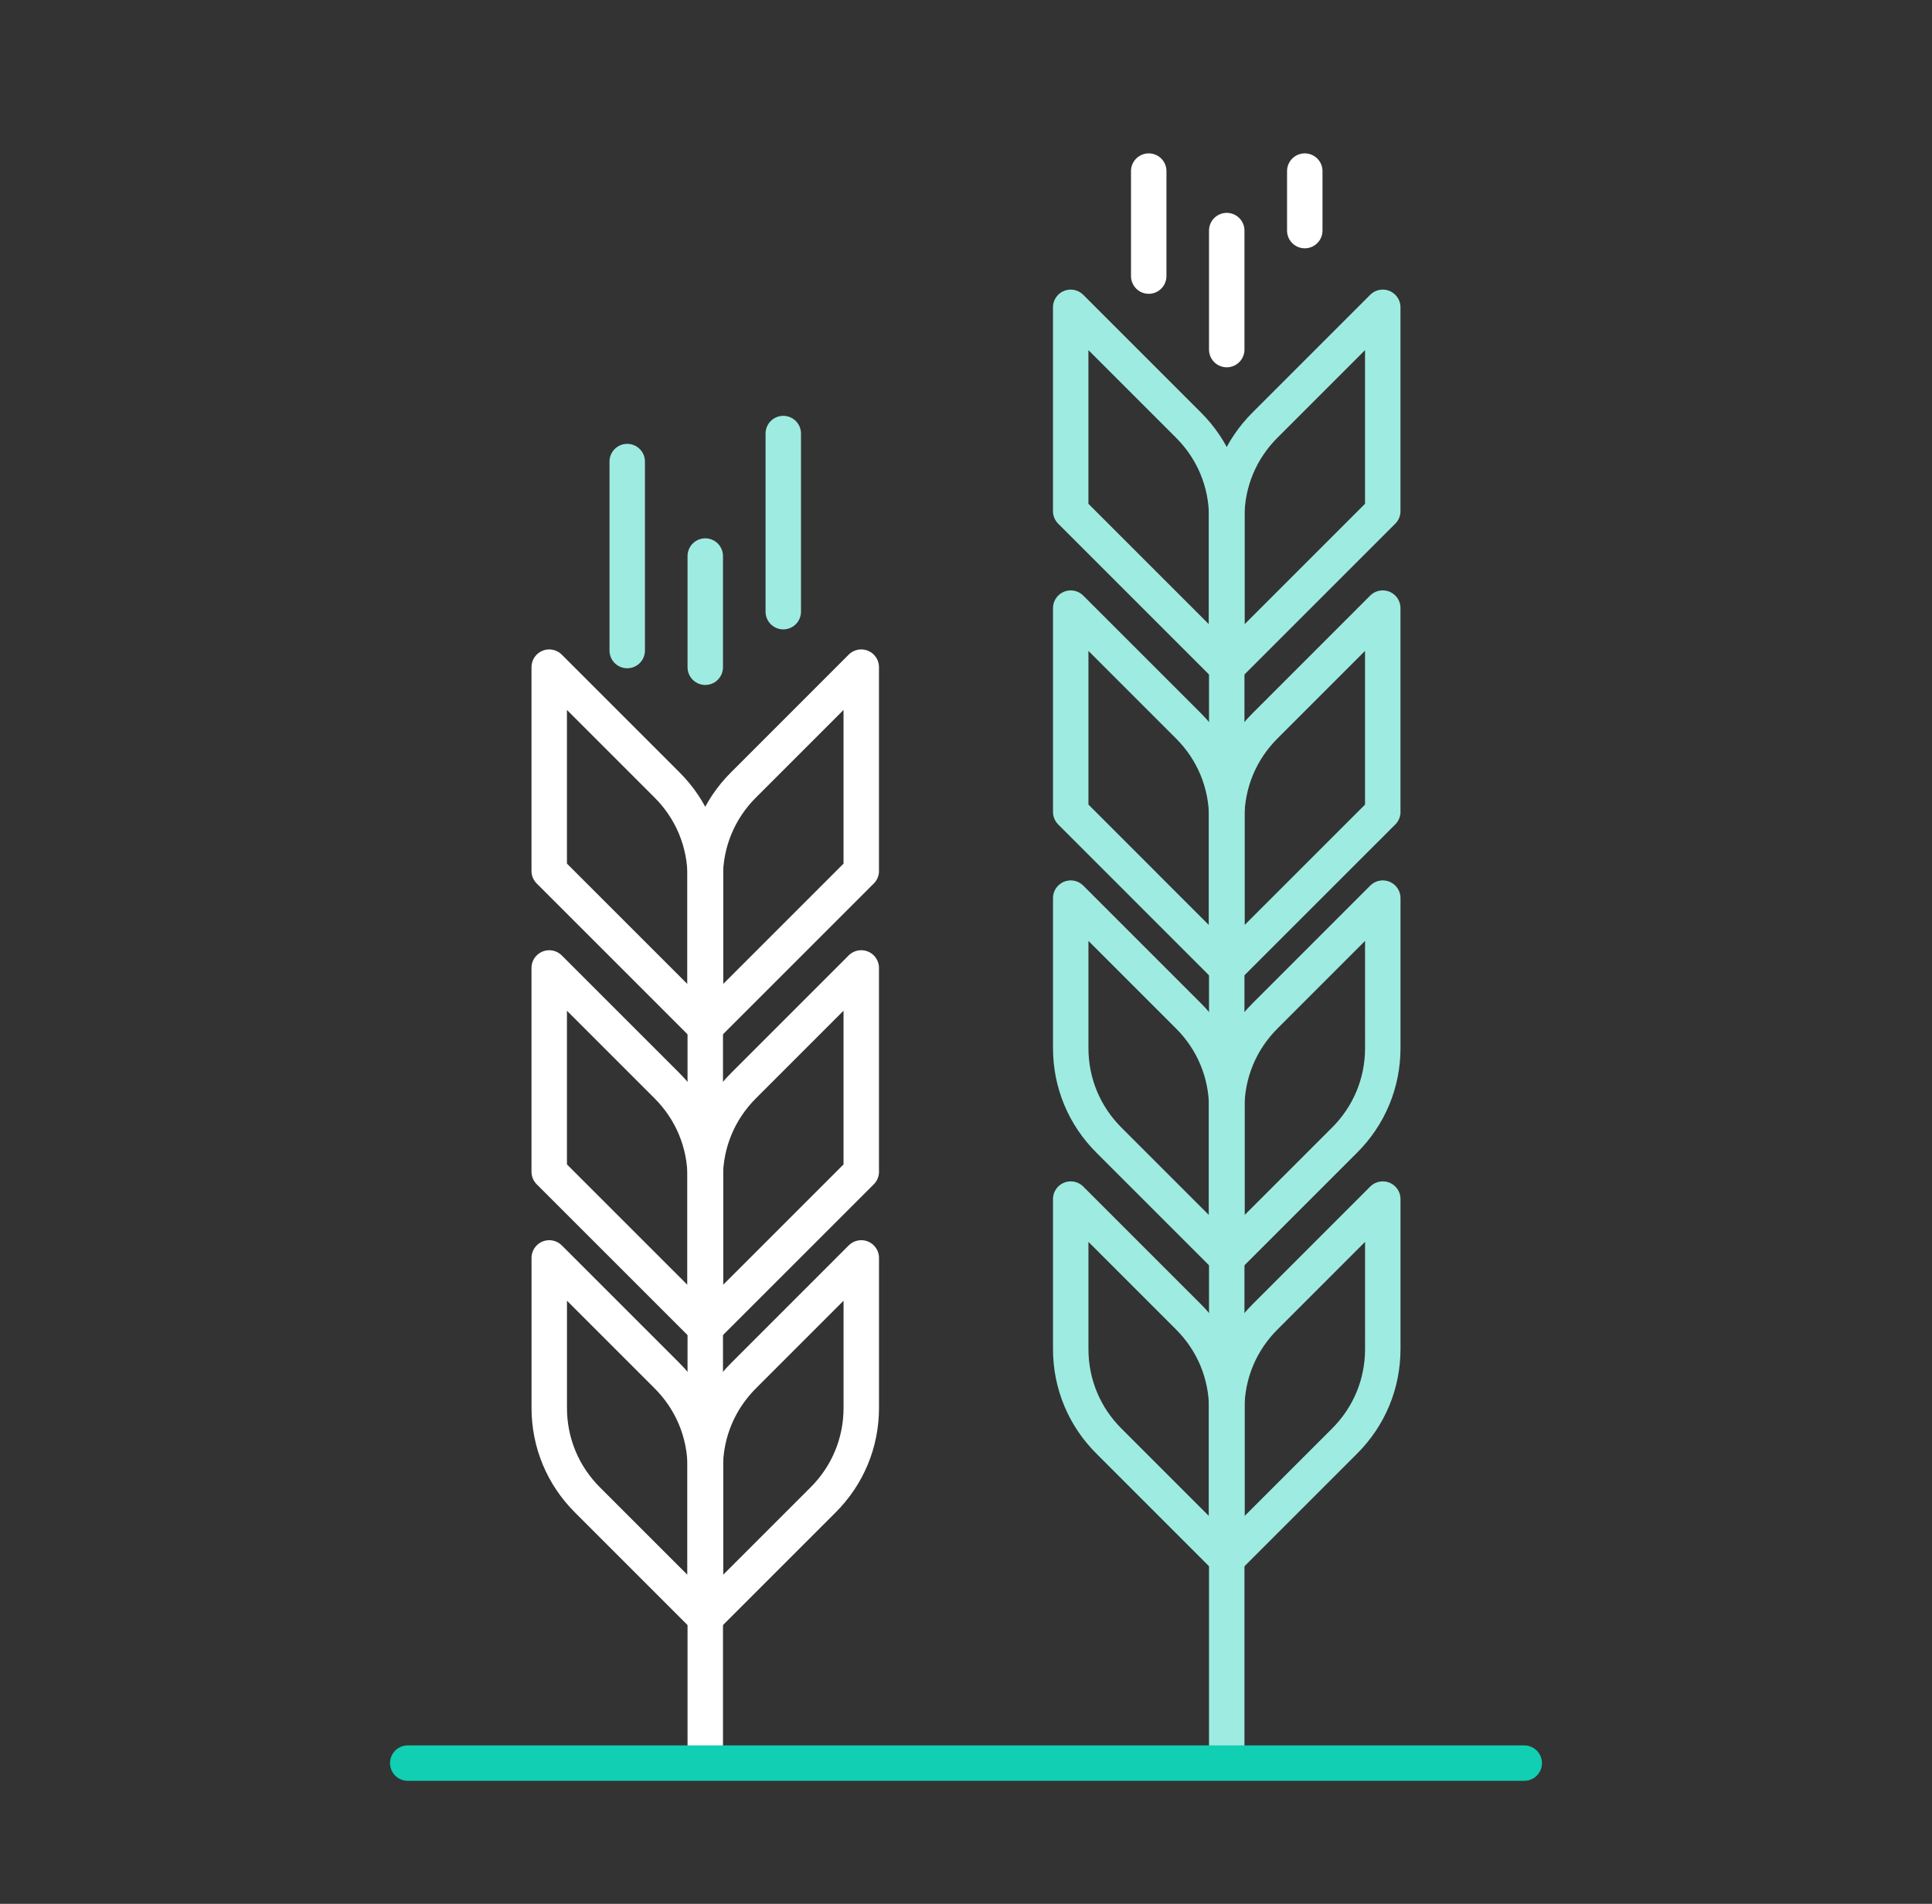
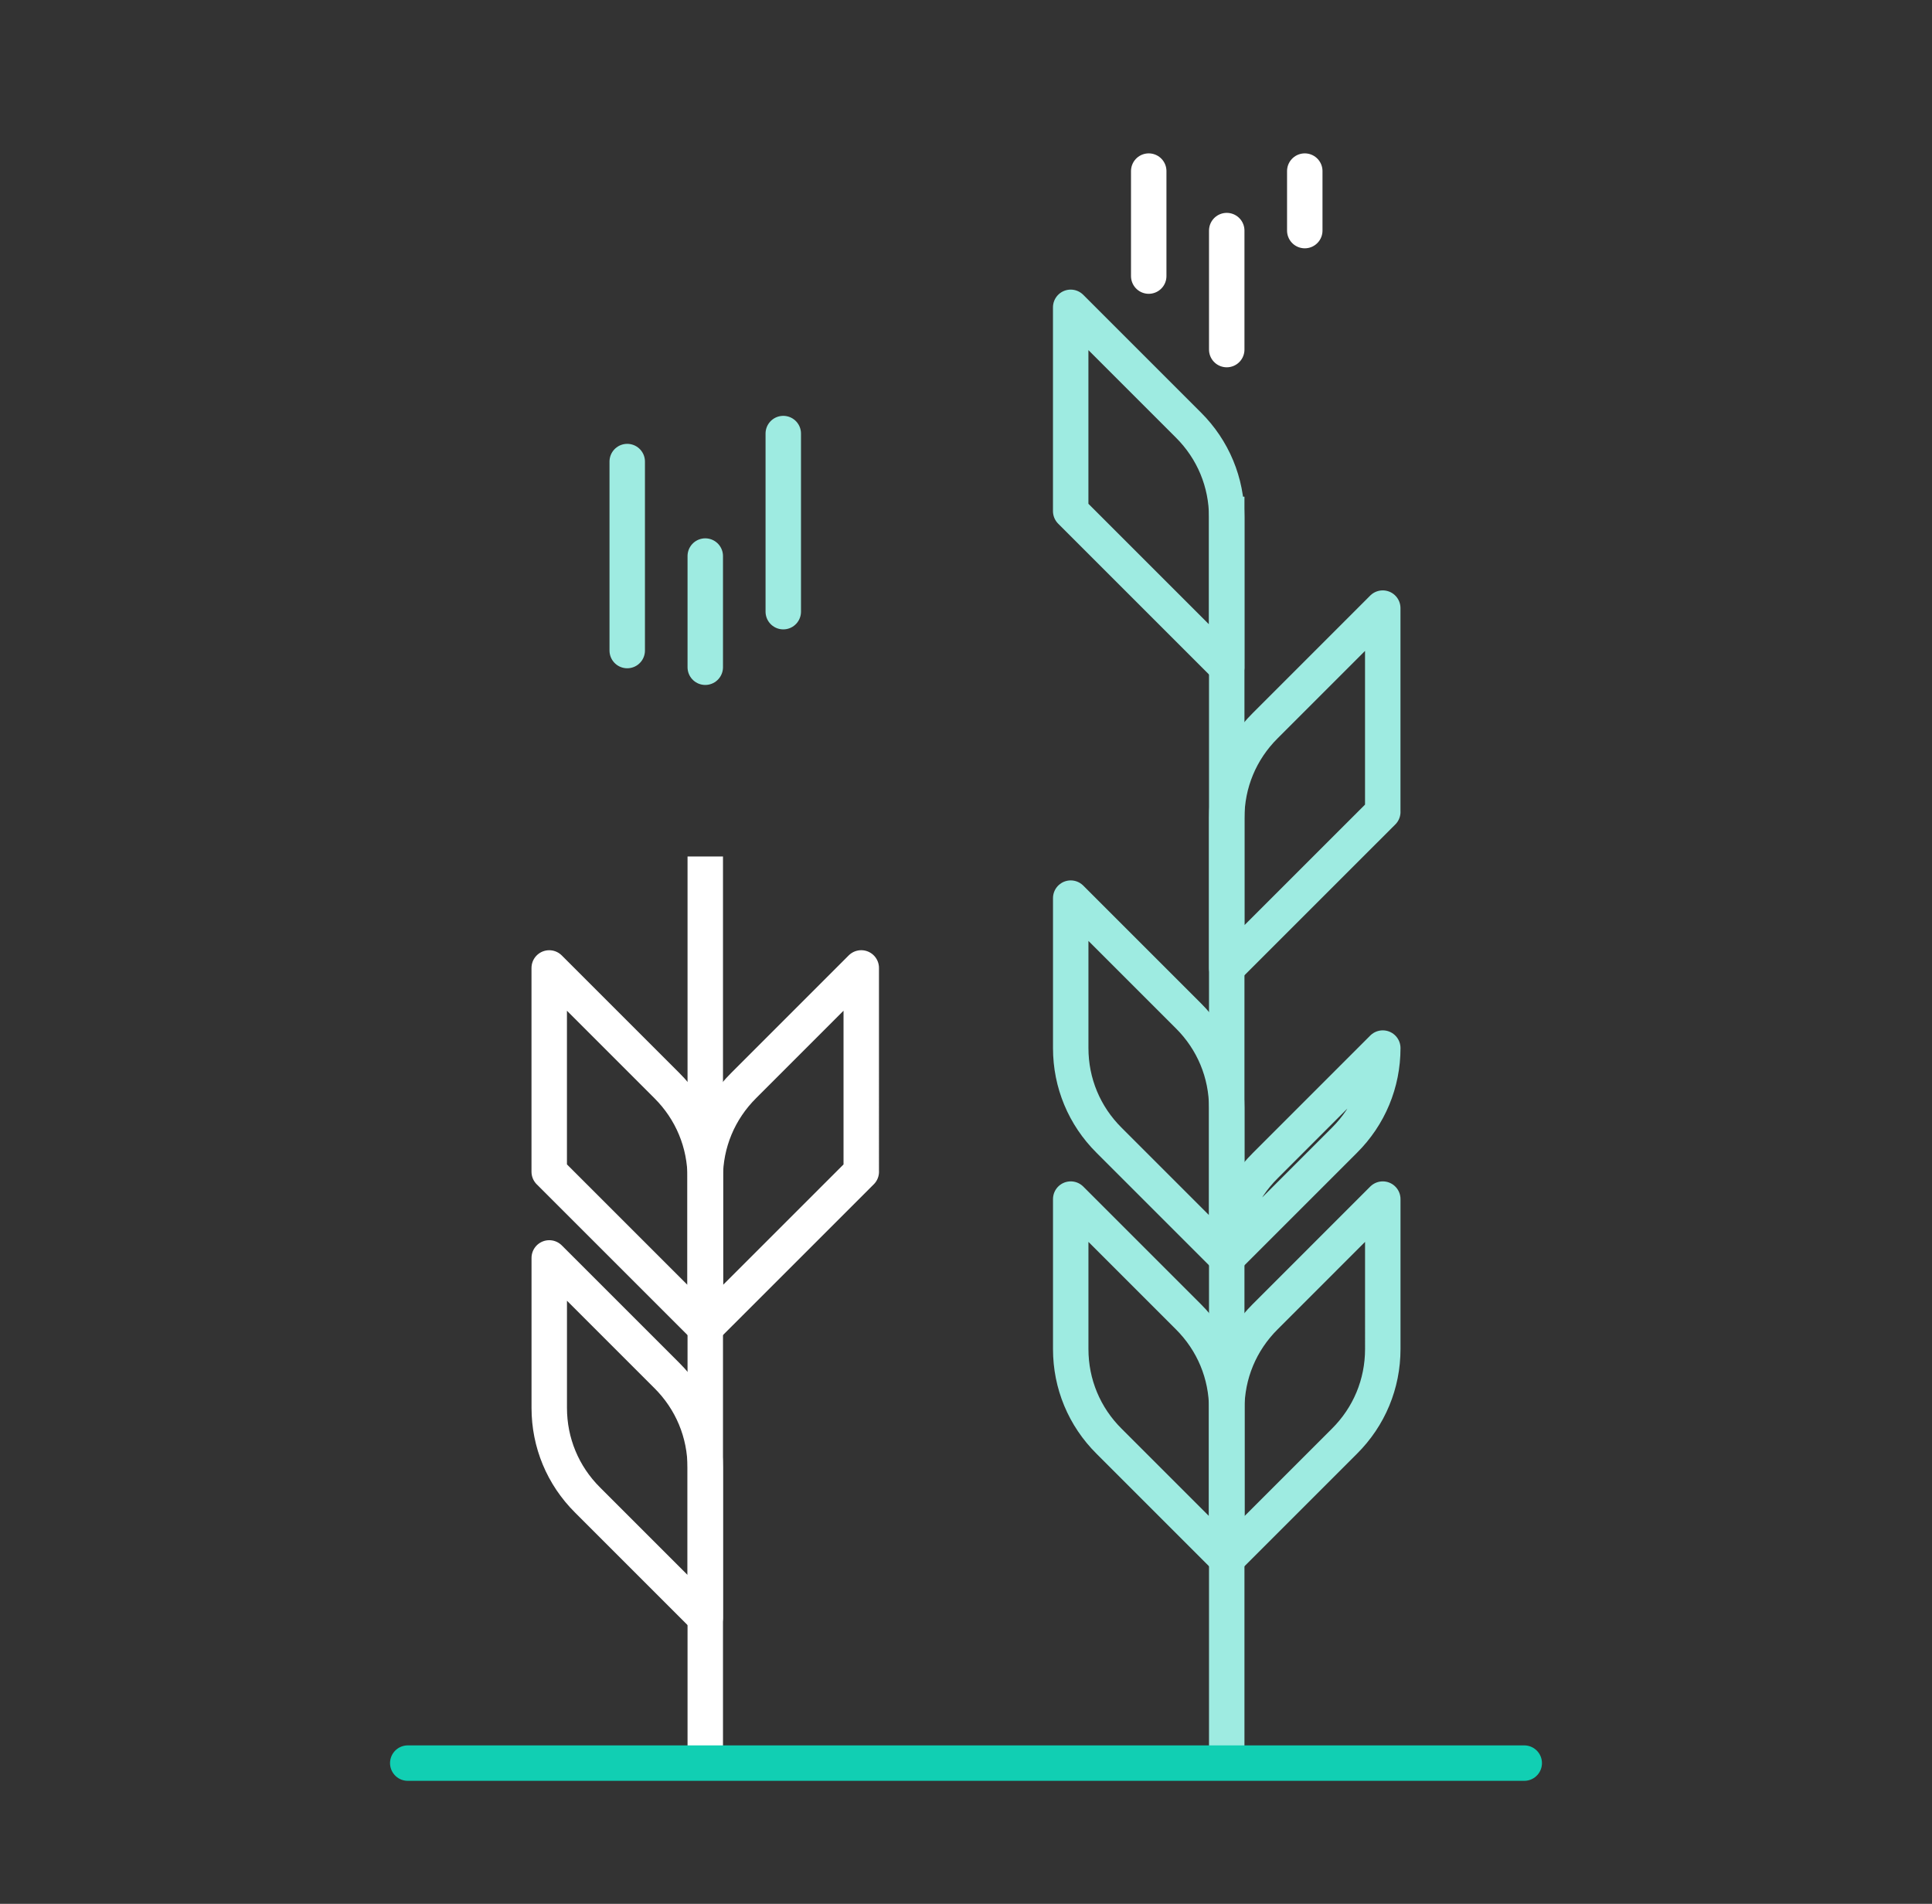
<svg xmlns="http://www.w3.org/2000/svg" version="1.1" id="Layer_1" x="0px" y="0px" width="69px" height="68px" viewBox="0 0 69 68" enable-background="new 0 0 69 68" xml:space="preserve">
  <rect x="0" y="0" width="69" height="68" fill="#333333" stroke="none" />
  <g>
    <path fill="none" stroke="#FFFFFF" stroke-width="1.266" stroke-linecap="round" stroke-linejoin="round" stroke-miterlimit="10" d="   M25.188,47.427c-0.021-0.021-0.038-0.042-0.059-0.062l-5.514-5.513v-7.279l4.202,4.202c0.883,0.878,1.37,2.048,1.37,3.293V47.427z" />
-     <path fill="none" stroke="#FFFFFF" stroke-width="1.266" stroke-linecap="round" stroke-linejoin="round" stroke-miterlimit="10" d="   M30.76,50.286c0,1.246-0.486,2.415-1.372,3.295l-4.2,4.2v-5.356c0-1.246,0.487-2.415,1.373-3.295l4.199-4.2V50.286z" />
    <path fill="none" stroke="#FFFFFF" stroke-width="1.266" stroke-linecap="round" stroke-linejoin="round" stroke-miterlimit="10" d="   M25.188,57.781l-4.202-4.202c-0.884-0.878-1.37-2.048-1.37-3.293V44.93l4.202,4.202c0.883,0.878,1.37,2.048,1.37,3.293V57.781z" />
-     <path fill="none" stroke="#FFFFFF" stroke-width="1.266" stroke-linecap="round" stroke-linejoin="round" stroke-miterlimit="10" d="   M25.188,36.684c-0.021-0.021-0.038-0.042-0.059-0.062l-5.514-5.514v-7.279l4.202,4.202c0.883,0.878,1.37,2.048,1.37,3.293V36.684z" />
    <path fill="none" stroke="#FFFFFF" stroke-width="1.266" stroke-linecap="round" stroke-linejoin="round" stroke-miterlimit="10" d="   M30.76,41.852l-5.512,5.511c-0.021,0.021-0.04,0.043-0.061,0.064v-5.36c0-1.246,0.487-2.415,1.373-3.295l4.199-4.2V41.852z" />
-     <path fill="none" stroke="#FFFFFF" stroke-width="1.266" stroke-linecap="round" stroke-linejoin="round" stroke-miterlimit="10" d="   M30.76,31.108l-5.512,5.512c-0.021,0.021-0.04,0.043-0.061,0.064v-5.36c0-1.245,0.487-2.415,1.373-3.295l4.199-4.2V31.108z" />
    <line fill="none" stroke="#FFFFFF" stroke-width="1.266" stroke-miterlimit="10" x1="25.188" y1="30.592" x2="25.188" y2="62.974" />
    <path fill="none" stroke="#9EEBE1" stroke-width="1.266" stroke-linecap="round" stroke-linejoin="round" stroke-miterlimit="10" d="   M43.812,44.93l-4.202-4.202c-0.884-0.878-1.37-2.048-1.37-3.293v-5.356l4.202,4.202c0.883,0.878,1.37,2.048,1.37,3.293V44.93z" />
-     <path fill="none" stroke="#9EEBE1" stroke-width="1.266" stroke-linecap="round" stroke-linejoin="round" stroke-miterlimit="10" d="   M43.812,34.576c-0.021-0.021-0.038-0.042-0.059-0.062L38.24,29v-7.279l4.202,4.202c0.883,0.878,1.37,2.048,1.37,3.293V34.576z" />
    <path fill="none" stroke="#9EEBE1" stroke-width="1.266" stroke-linecap="round" stroke-linejoin="round" stroke-miterlimit="10" d="   M43.812,23.832c-0.021-0.021-0.038-0.042-0.059-0.062l-5.514-5.514v-7.279l4.202,4.202c0.883,0.878,1.37,2.048,1.37,3.293V23.832z" />
-     <path fill="none" stroke="#9EEBE1" stroke-width="1.266" stroke-linecap="round" stroke-linejoin="round" stroke-miterlimit="10" d="   M49.385,37.435c0,1.246-0.486,2.415-1.372,3.295l-4.2,4.2v-5.356c0-1.246,0.487-2.415,1.373-3.295l4.199-4.2V37.435z" />
+     <path fill="none" stroke="#9EEBE1" stroke-width="1.266" stroke-linecap="round" stroke-linejoin="round" stroke-miterlimit="10" d="   M49.385,37.435c0,1.246-0.486,2.415-1.372,3.295l-4.2,4.2c0-1.246,0.487-2.415,1.373-3.295l4.199-4.2V37.435z" />
    <path fill="none" stroke="#9EEBE1" stroke-width="1.266" stroke-linecap="round" stroke-linejoin="round" stroke-miterlimit="10" d="   M43.812,55.68l-4.202-4.202c-0.884-0.878-1.37-2.048-1.37-3.293v-5.356l4.202,4.202c0.883,0.878,1.37,2.048,1.37,3.293V55.68z" />
    <path fill="none" stroke="#9EEBE1" stroke-width="1.266" stroke-linecap="round" stroke-linejoin="round" stroke-miterlimit="10" d="   M49.385,48.185c0,1.246-0.486,2.415-1.372,3.295l-4.2,4.2v-5.356c0-1.246,0.487-2.415,1.373-3.295l4.199-4.2V48.185z" />
    <path fill="none" stroke="#9EEBE1" stroke-width="1.266" stroke-linecap="round" stroke-linejoin="round" stroke-miterlimit="10" d="   M49.385,29l-5.512,5.511c-0.021,0.021-0.04,0.043-0.061,0.064v-5.36c0-1.246,0.487-2.415,1.373-3.295l4.199-4.2V29z" />
-     <path fill="none" stroke="#9EEBE1" stroke-width="1.266" stroke-linecap="round" stroke-linejoin="round" stroke-miterlimit="10" d="   M49.385,18.256l-5.512,5.512c-0.021,0.021-0.04,0.043-0.061,0.064v-5.36c0-1.245,0.487-2.415,1.373-3.295l4.199-4.2V18.256z" />
    <line fill="none" stroke="#9EEBE1" stroke-width="1.266" stroke-miterlimit="10" x1="43.812" y1="17.74" x2="43.812" y2="62.974" />
  </g>
  <line fill="none" stroke="#11CFB3" stroke-width="1.266" stroke-linecap="round" stroke-linejoin="round" stroke-miterlimit="10" x1="14.563" y1="62.974" x2="54.437" y2="62.974" />
  <line fill="none" stroke="#9EEBE1" stroke-width="1.266" stroke-linecap="round" stroke-linejoin="round" stroke-miterlimit="10" x1="22.401" y1="23.236" x2="22.401" y2="16.486" />
  <line fill="none" stroke="#9EEBE1" stroke-width="1.266" stroke-linecap="round" stroke-linejoin="round" stroke-miterlimit="10" x1="25.188" y1="23.832" x2="25.188" y2="19.861" />
  <line fill="none" stroke="#9EEBE1" stroke-width="1.266" stroke-linecap="round" stroke-linejoin="round" stroke-miterlimit="10" x1="27.974" y1="21.847" x2="27.974" y2="15.486" />
  <line fill="none" stroke="#FFFFFF" stroke-width="1.266" stroke-linecap="round" stroke-linejoin="round" stroke-miterlimit="10" x1="41.026" y1="9.861" x2="41.026" y2="6.111" />
  <line fill="none" stroke="#FFFFFF" stroke-width="1.266" stroke-linecap="round" stroke-linejoin="round" stroke-miterlimit="10" x1="43.812" y1="12.486" x2="43.812" y2="8.236" />
  <line fill="none" stroke="#FFFFFF" stroke-width="1.266" stroke-linecap="round" stroke-linejoin="round" stroke-miterlimit="10" x1="46.599" y1="6.111" x2="46.599" y2="8.236" />
</svg>